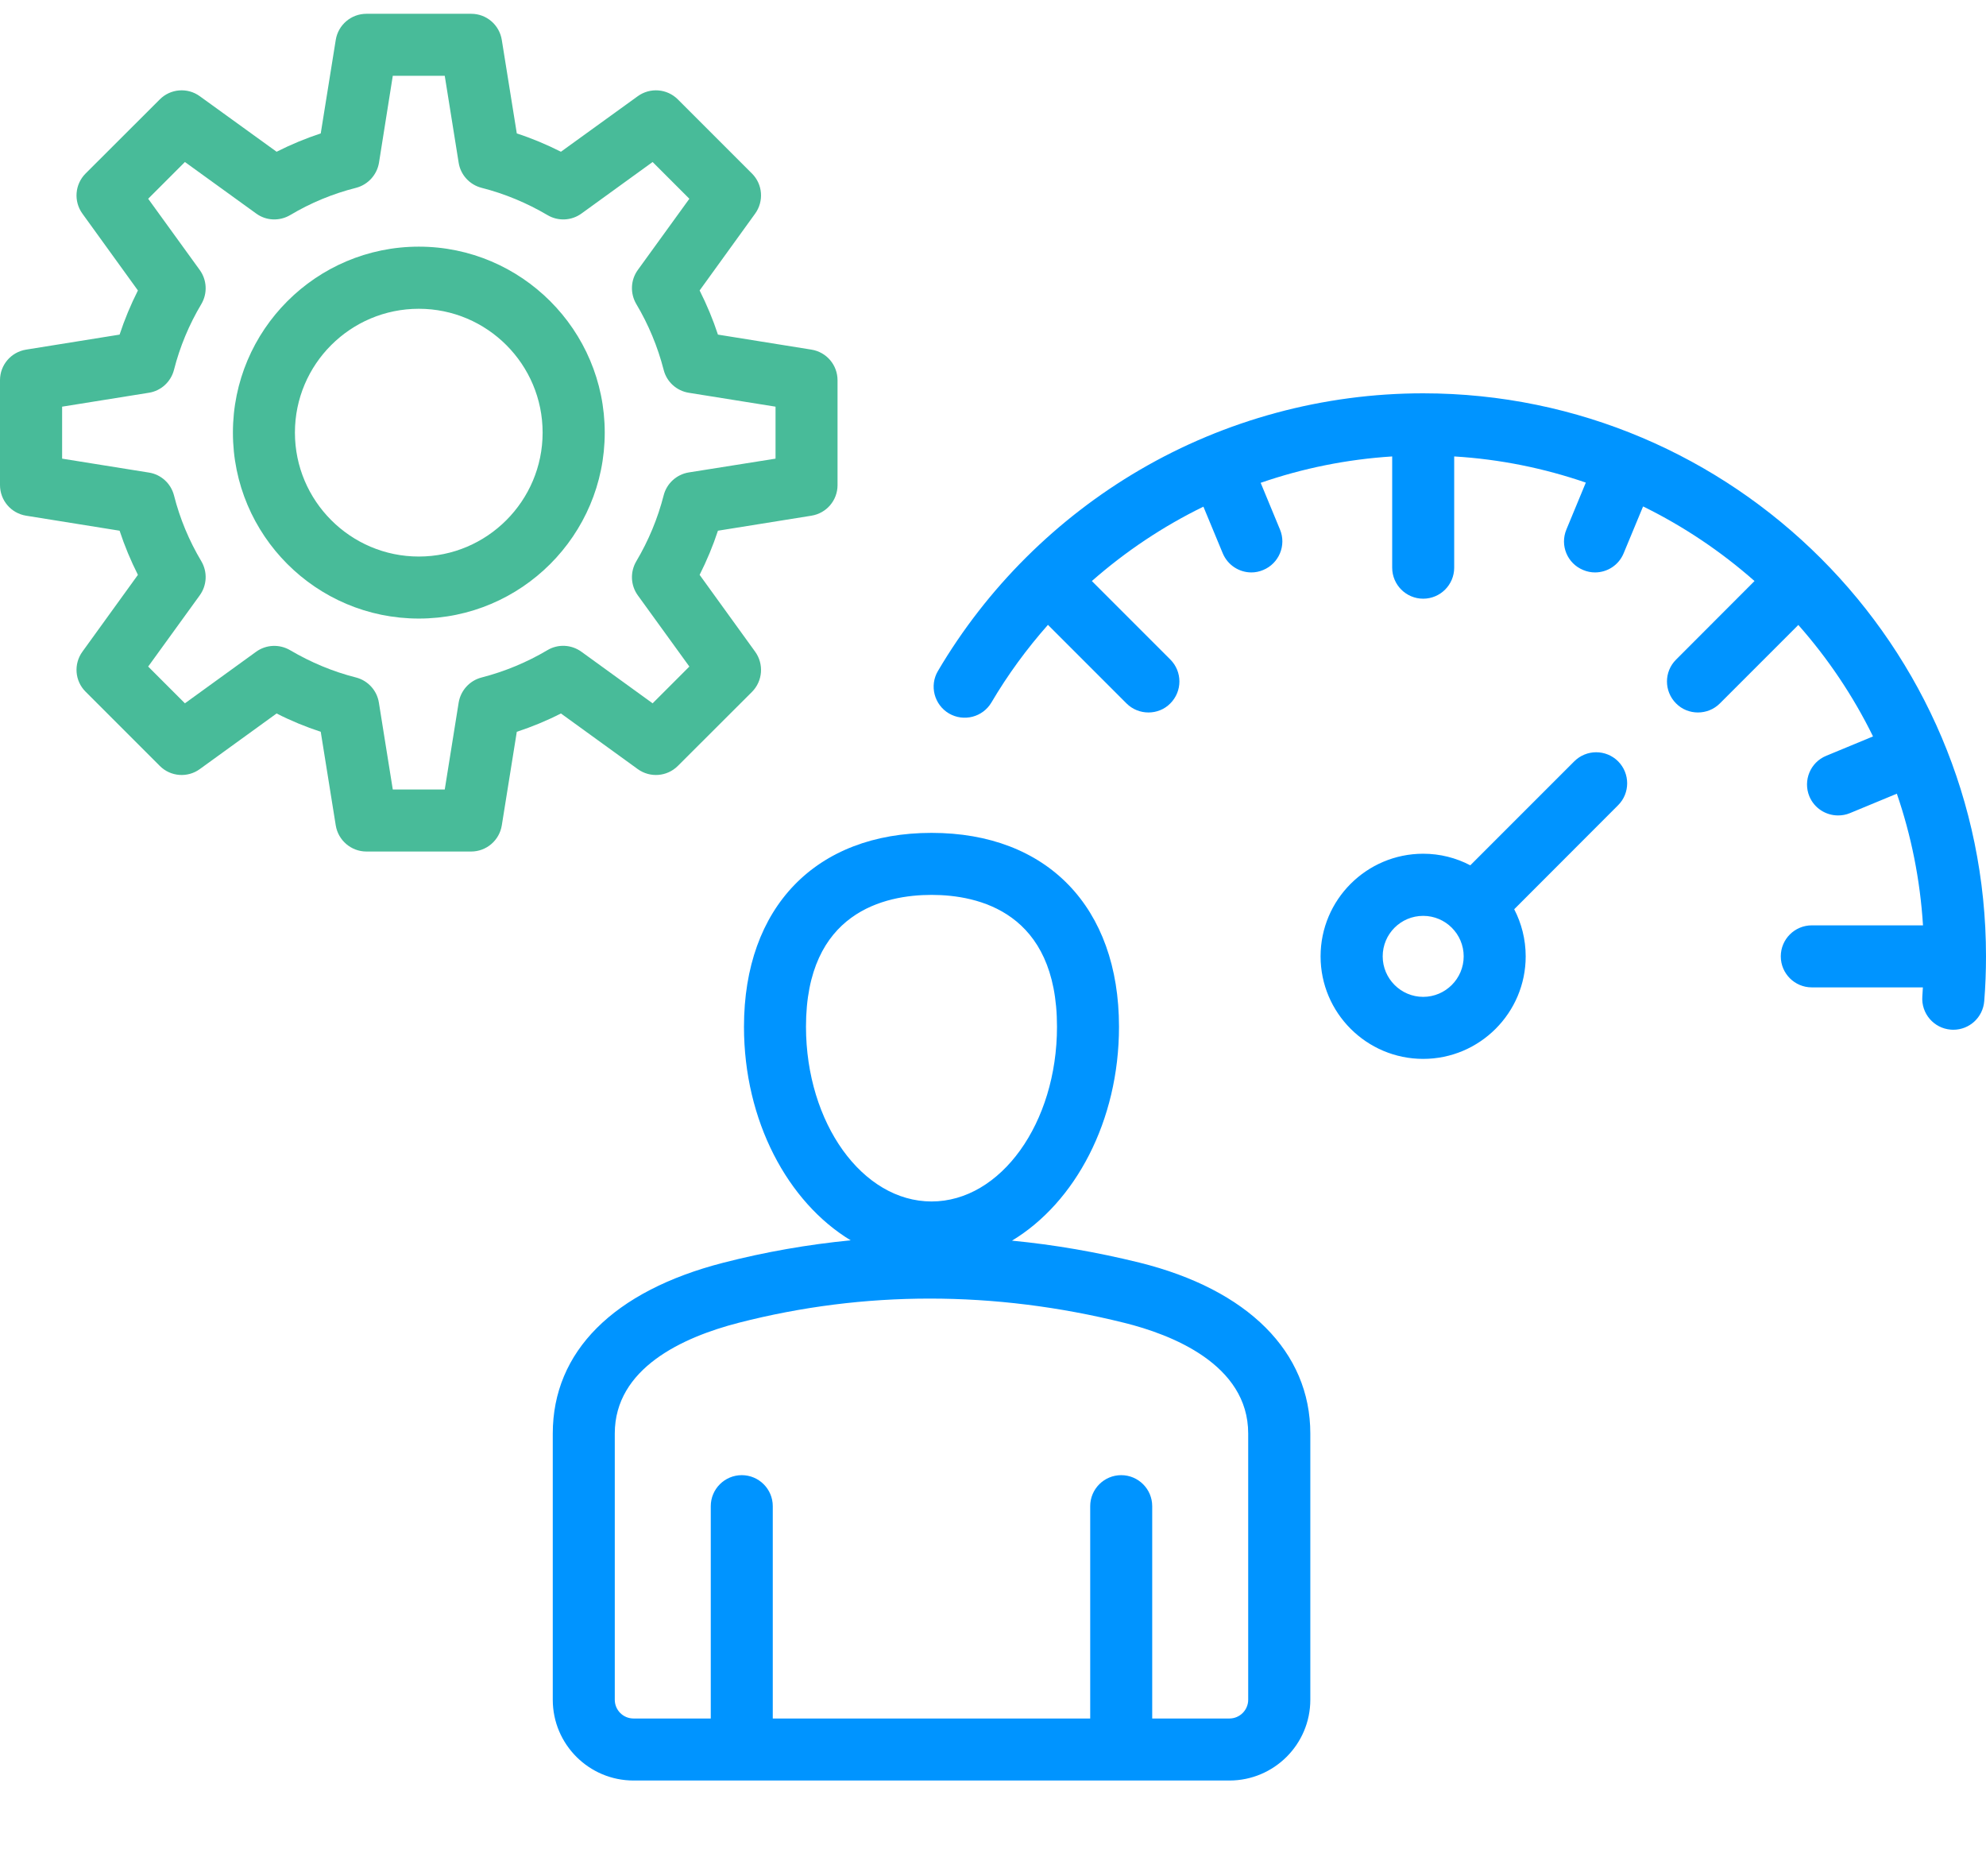
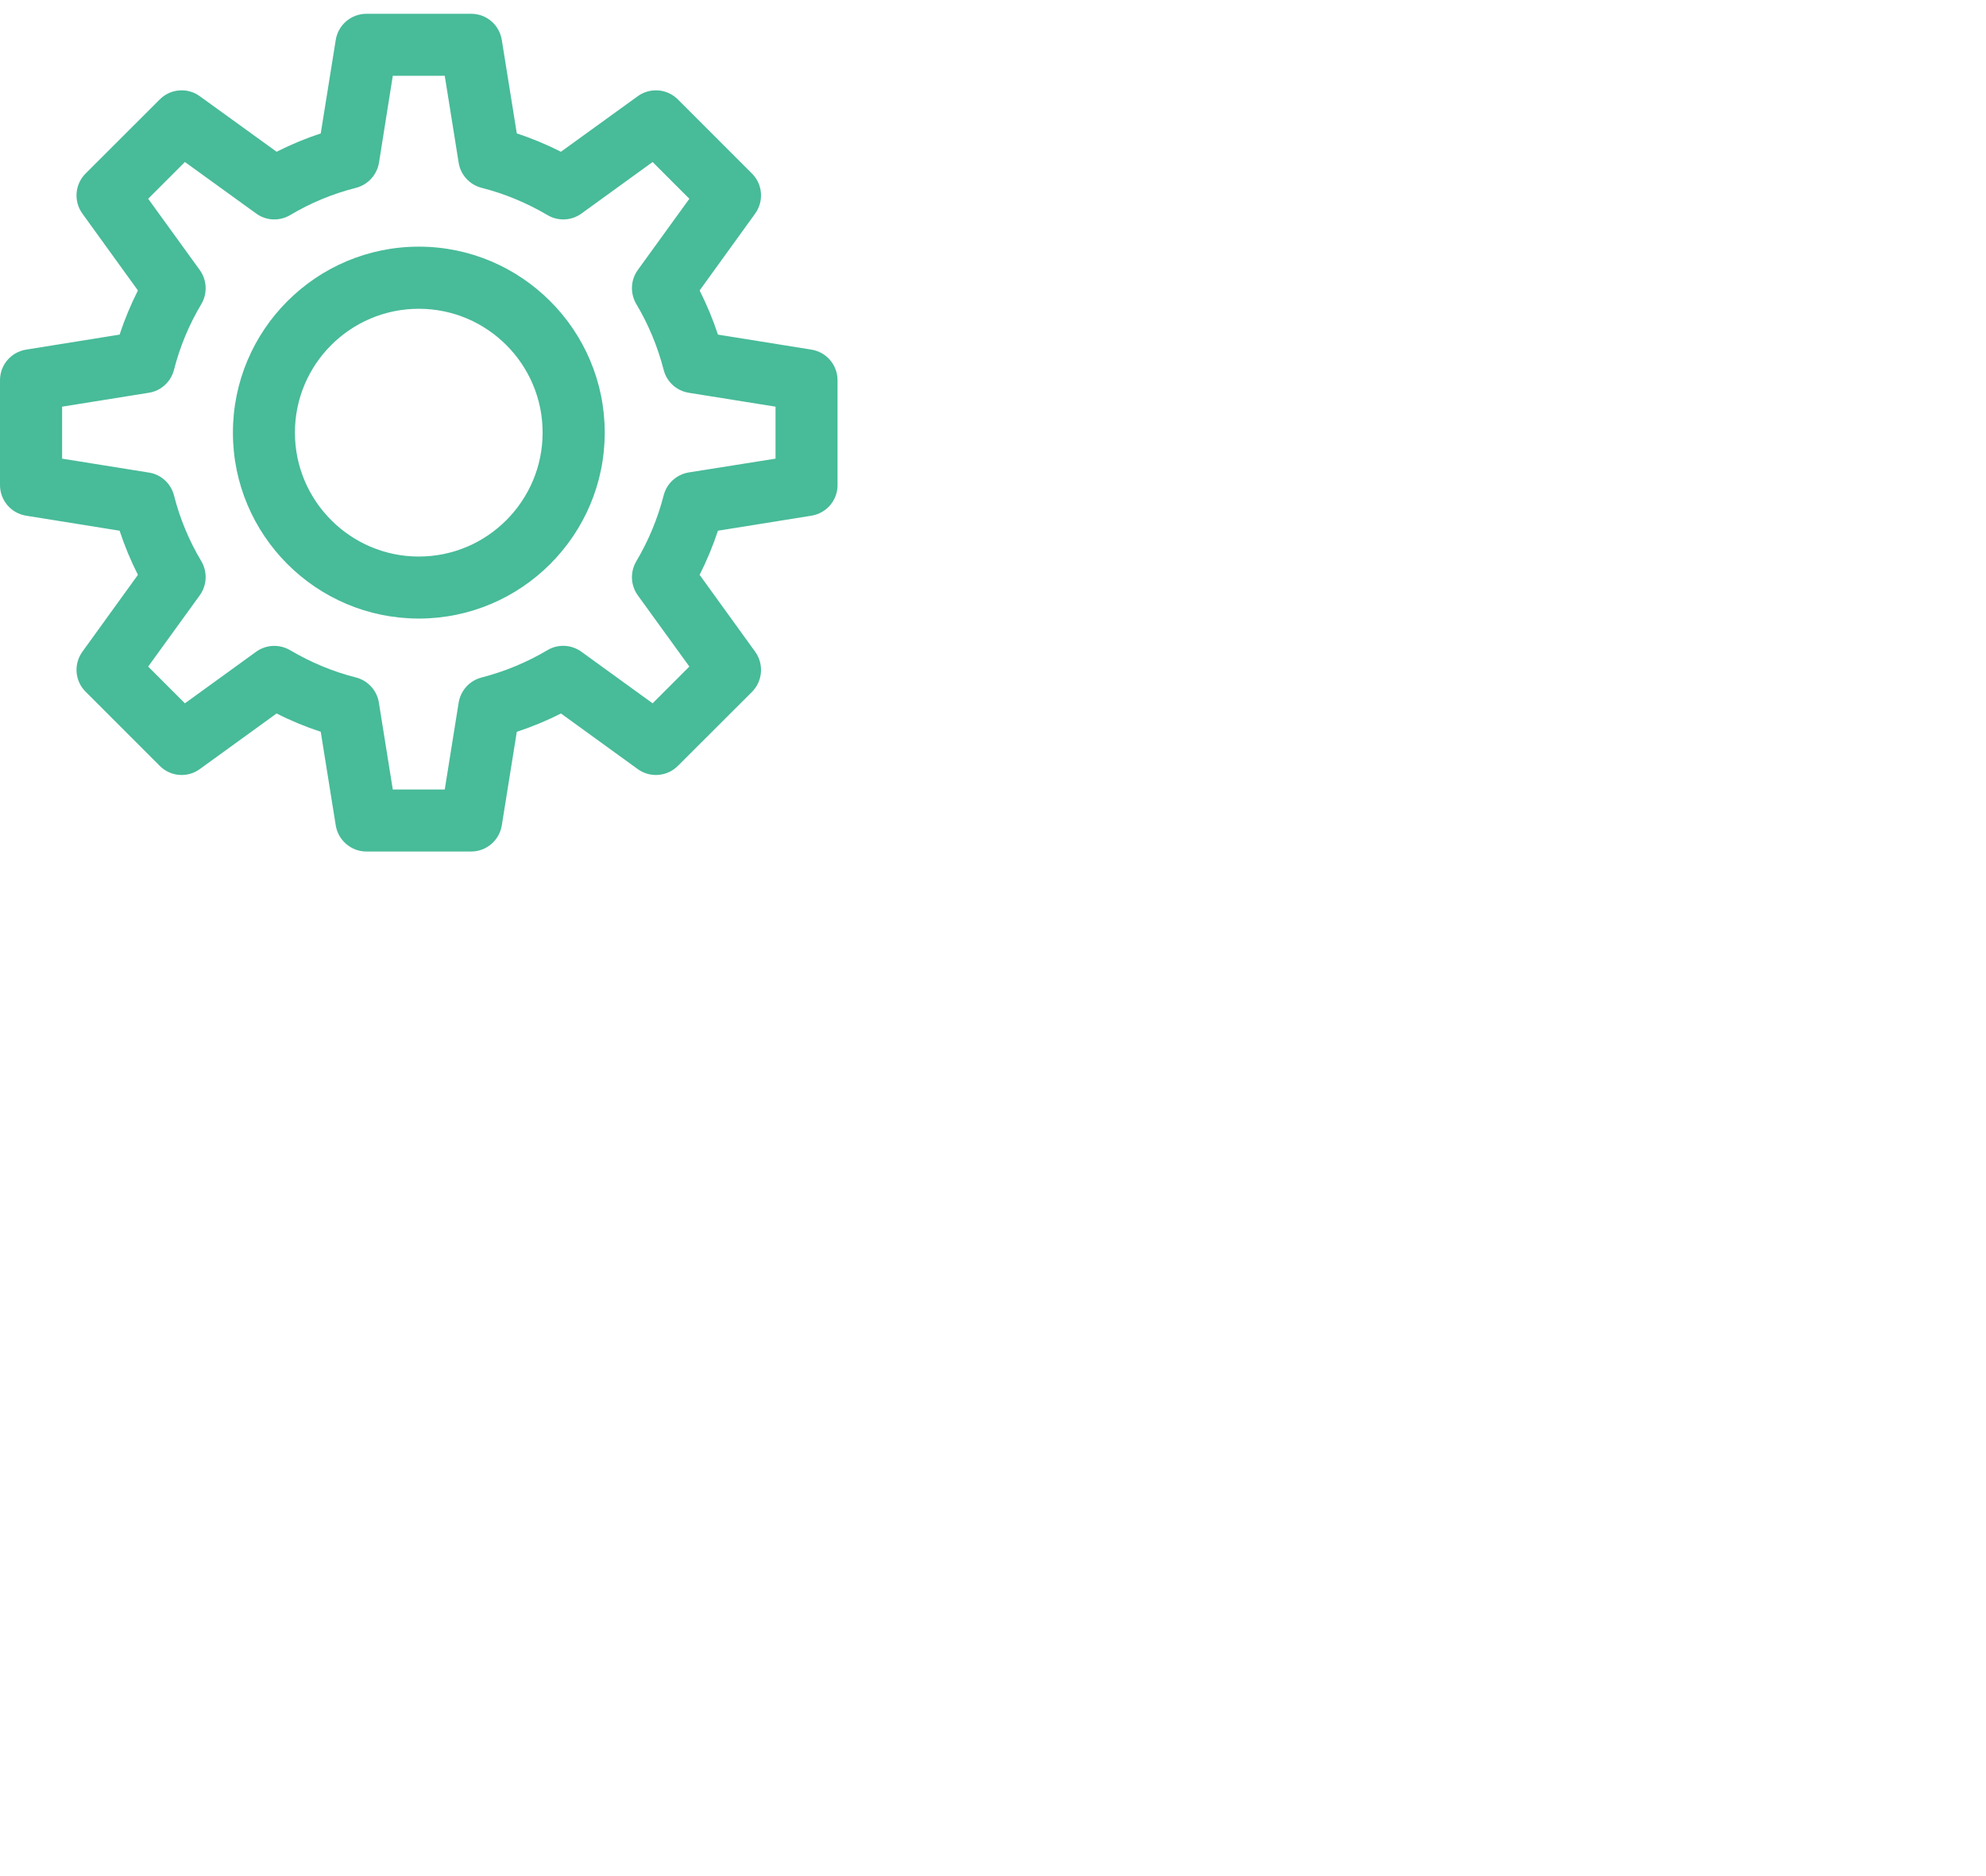
<svg xmlns="http://www.w3.org/2000/svg" width="18" height="17" viewBox="0 0 18 17" fill="none">
  <path d="M5.481 3.92C5.481 4.849 4.725 5.605 3.796 5.605C2.866 5.605 2.111 4.85 2.111 3.92C2.111 2.991 2.866 2.235 3.796 2.235C4.725 2.235 5.481 2.991 5.481 3.92ZM4.918 3.92C4.918 3.301 4.415 2.798 3.796 2.798C3.176 2.798 2.673 3.301 2.673 3.92C2.673 4.539 3.177 5.043 3.796 5.043C4.415 5.043 4.918 4.539 4.918 3.92ZM5.084 6.465C4.955 6.531 4.821 6.586 4.684 6.631L4.548 7.479C4.526 7.615 4.409 7.716 4.27 7.716H3.321C3.183 7.716 3.065 7.615 3.043 7.479L2.907 6.631C2.77 6.586 2.636 6.531 2.507 6.465L1.811 6.969C1.7 7.05 1.545 7.038 1.448 6.94L0.776 6.268C0.678 6.171 0.666 6.017 0.747 5.905L1.25 5.209C1.185 5.08 1.129 4.946 1.084 4.809L0.237 4.673C0.1 4.651 0 4.534 0 4.395V3.445C0 3.307 0.1 3.19 0.237 3.168L1.084 3.032C1.129 2.895 1.185 2.761 1.25 2.632L0.747 1.936C0.666 1.824 0.678 1.67 0.776 1.572L1.448 0.901C1.545 0.803 1.7 0.791 1.811 0.872L2.507 1.375C2.636 1.31 2.77 1.254 2.907 1.209L3.043 0.362C3.065 0.225 3.183 0.125 3.321 0.125H4.271C4.409 0.125 4.526 0.225 4.548 0.362L4.684 1.209C4.822 1.254 4.955 1.31 5.084 1.375L5.78 0.872C5.892 0.791 6.046 0.803 6.144 0.901L6.816 1.573C6.913 1.67 6.925 1.824 6.844 1.936L6.341 2.632C6.406 2.761 6.462 2.895 6.507 3.032L7.354 3.168C7.491 3.19 7.591 3.307 7.591 3.446V4.396C7.591 4.534 7.491 4.651 7.354 4.673L6.507 4.809C6.462 4.946 6.406 5.08 6.341 5.209L6.844 5.905C6.925 6.017 6.913 6.171 6.816 6.269L6.144 6.94C6.046 7.038 5.892 7.05 5.78 6.969L5.084 6.465ZM4.962 5.891C5.058 5.834 5.179 5.84 5.27 5.906L5.915 6.373L6.248 6.04L5.781 5.395C5.715 5.304 5.71 5.183 5.767 5.086C5.878 4.899 5.961 4.699 6.015 4.489C6.042 4.381 6.132 4.299 6.242 4.281L7.029 4.156V3.685L6.242 3.559C6.132 3.541 6.042 3.46 6.015 3.351C5.961 3.142 5.878 2.941 5.767 2.755C5.71 2.658 5.715 2.537 5.781 2.446L6.248 1.801L5.915 1.468L5.27 1.935C5.179 2.001 5.058 2.006 4.962 1.949C4.775 1.839 4.574 1.755 4.365 1.702C4.256 1.674 4.174 1.584 4.157 1.474L4.031 0.687H3.56L3.435 1.474C3.417 1.584 3.335 1.674 3.227 1.702C3.017 1.755 2.816 1.838 2.63 1.949C2.533 2.006 2.412 2.001 2.322 1.935L1.676 1.468L1.343 1.801L1.81 2.446C1.876 2.537 1.882 2.658 1.825 2.755C1.714 2.941 1.63 3.142 1.577 3.351C1.549 3.46 1.459 3.542 1.349 3.559L0.563 3.685V4.156L1.349 4.282C1.46 4.299 1.549 4.381 1.577 4.489C1.63 4.699 1.714 4.9 1.825 5.086C1.882 5.183 1.876 5.304 1.81 5.395L1.343 6.04L1.676 6.373L2.321 5.906C2.412 5.84 2.533 5.835 2.63 5.892C2.817 6.002 3.017 6.086 3.227 6.139C3.335 6.167 3.417 6.257 3.434 6.367L3.56 7.154H4.031L4.157 6.367C4.175 6.257 4.256 6.167 4.365 6.139C4.574 6.085 4.775 6.002 4.962 5.891Z" fill="#48BB99" />
-   <path d="M18 8.666C18 8.8 17.995 8.937 17.984 9.072C17.972 9.22 17.849 9.331 17.704 9.331C17.696 9.331 17.689 9.331 17.681 9.33C17.527 9.318 17.411 9.183 17.423 9.028C17.425 9.001 17.426 8.974 17.428 8.947H16.421C16.266 8.947 16.14 8.821 16.14 8.666C16.14 8.511 16.266 8.385 16.421 8.385H17.429C17.403 7.97 17.322 7.57 17.192 7.192L16.767 7.368C16.731 7.383 16.695 7.389 16.659 7.389C16.549 7.389 16.444 7.324 16.399 7.216C16.34 7.072 16.408 6.908 16.551 6.849L16.976 6.673C16.796 6.306 16.567 5.966 16.299 5.663L15.588 6.374C15.533 6.429 15.461 6.456 15.389 6.456C15.317 6.456 15.245 6.429 15.191 6.374C15.081 6.264 15.081 6.086 15.191 5.977L15.902 5.265C15.598 4.997 15.259 4.769 14.892 4.589L14.716 5.013C14.671 5.122 14.567 5.187 14.456 5.187C14.421 5.187 14.384 5.18 14.349 5.165C14.205 5.106 14.137 4.942 14.197 4.798L14.373 4.373C13.995 4.243 13.595 4.161 13.18 4.136V5.144C13.18 5.299 13.054 5.425 12.899 5.425C12.744 5.425 12.618 5.299 12.618 5.144V4.136C12.208 4.162 11.808 4.243 11.426 4.375L11.601 4.798C11.661 4.941 11.592 5.106 11.449 5.165C11.414 5.18 11.377 5.187 11.342 5.187C11.231 5.187 11.127 5.121 11.082 5.013L10.907 4.591C10.542 4.769 10.202 4.996 9.896 5.265L10.607 5.976C10.717 6.086 10.717 6.264 10.607 6.374C10.553 6.429 10.481 6.456 10.409 6.456C10.337 6.456 10.265 6.429 10.21 6.374L9.498 5.662C9.307 5.878 9.135 6.112 8.986 6.365C8.907 6.499 8.735 6.543 8.601 6.465C8.467 6.386 8.422 6.213 8.501 6.08C8.944 5.328 9.577 4.698 10.33 4.258C11.107 3.804 11.995 3.564 12.899 3.564C15.712 3.565 18 5.853 18 8.666L18 8.666ZM14.666 6.899C14.775 7.009 14.775 7.187 14.666 7.296L13.724 8.239C13.79 8.366 13.828 8.512 13.828 8.666C13.828 9.178 13.411 9.595 12.899 9.595C12.386 9.595 11.969 9.178 11.969 8.666C11.969 8.153 12.386 7.736 12.899 7.736C13.053 7.736 13.198 7.774 13.326 7.841L14.268 6.899C14.378 6.789 14.556 6.789 14.666 6.899L14.666 6.899ZM13.266 8.666C13.266 8.463 13.101 8.299 12.899 8.299C12.696 8.299 12.532 8.463 12.532 8.666C12.532 8.868 12.697 9.033 12.899 9.033C13.101 9.033 13.266 8.868 13.266 8.666ZM11.876 12.99V15.402C11.876 15.806 11.547 16.134 11.143 16.134H5.742C5.338 16.134 5.01 15.806 5.01 15.402V12.99C5.01 12.248 5.559 11.698 6.556 11.442C6.937 11.344 7.322 11.277 7.71 11.239C7.139 10.893 6.743 10.156 6.743 9.304C6.743 8.22 7.395 7.547 8.443 7.547C9.491 7.547 10.142 8.22 10.142 9.304C10.142 10.158 9.745 10.897 9.172 11.242C9.556 11.279 9.941 11.346 10.327 11.441C11.311 11.685 11.876 12.25 11.876 12.99L11.876 12.99ZM8.443 10.887C9.07 10.887 9.58 10.177 9.58 9.304C9.58 8.265 8.868 8.109 8.443 8.109C8.018 8.109 7.305 8.265 7.305 9.304C7.306 10.177 7.816 10.887 8.443 10.887ZM11.313 12.99C11.313 12.36 10.611 12.091 10.191 11.987C9.6 11.84 9.011 11.767 8.427 11.767C7.843 11.767 7.265 11.84 6.696 11.986C6.183 12.118 5.572 12.4 5.572 12.99V15.402C5.572 15.496 5.648 15.572 5.742 15.572H6.442V13.648C6.442 13.493 6.568 13.367 6.723 13.367C6.878 13.367 7.004 13.493 7.004 13.648V15.572H9.881V13.648C9.881 13.493 10.007 13.367 10.162 13.367C10.317 13.367 10.443 13.493 10.443 13.648V15.572H11.143C11.236 15.572 11.313 15.496 11.313 15.402V12.99L11.313 12.99Z" fill="#0094FF" />
</svg>